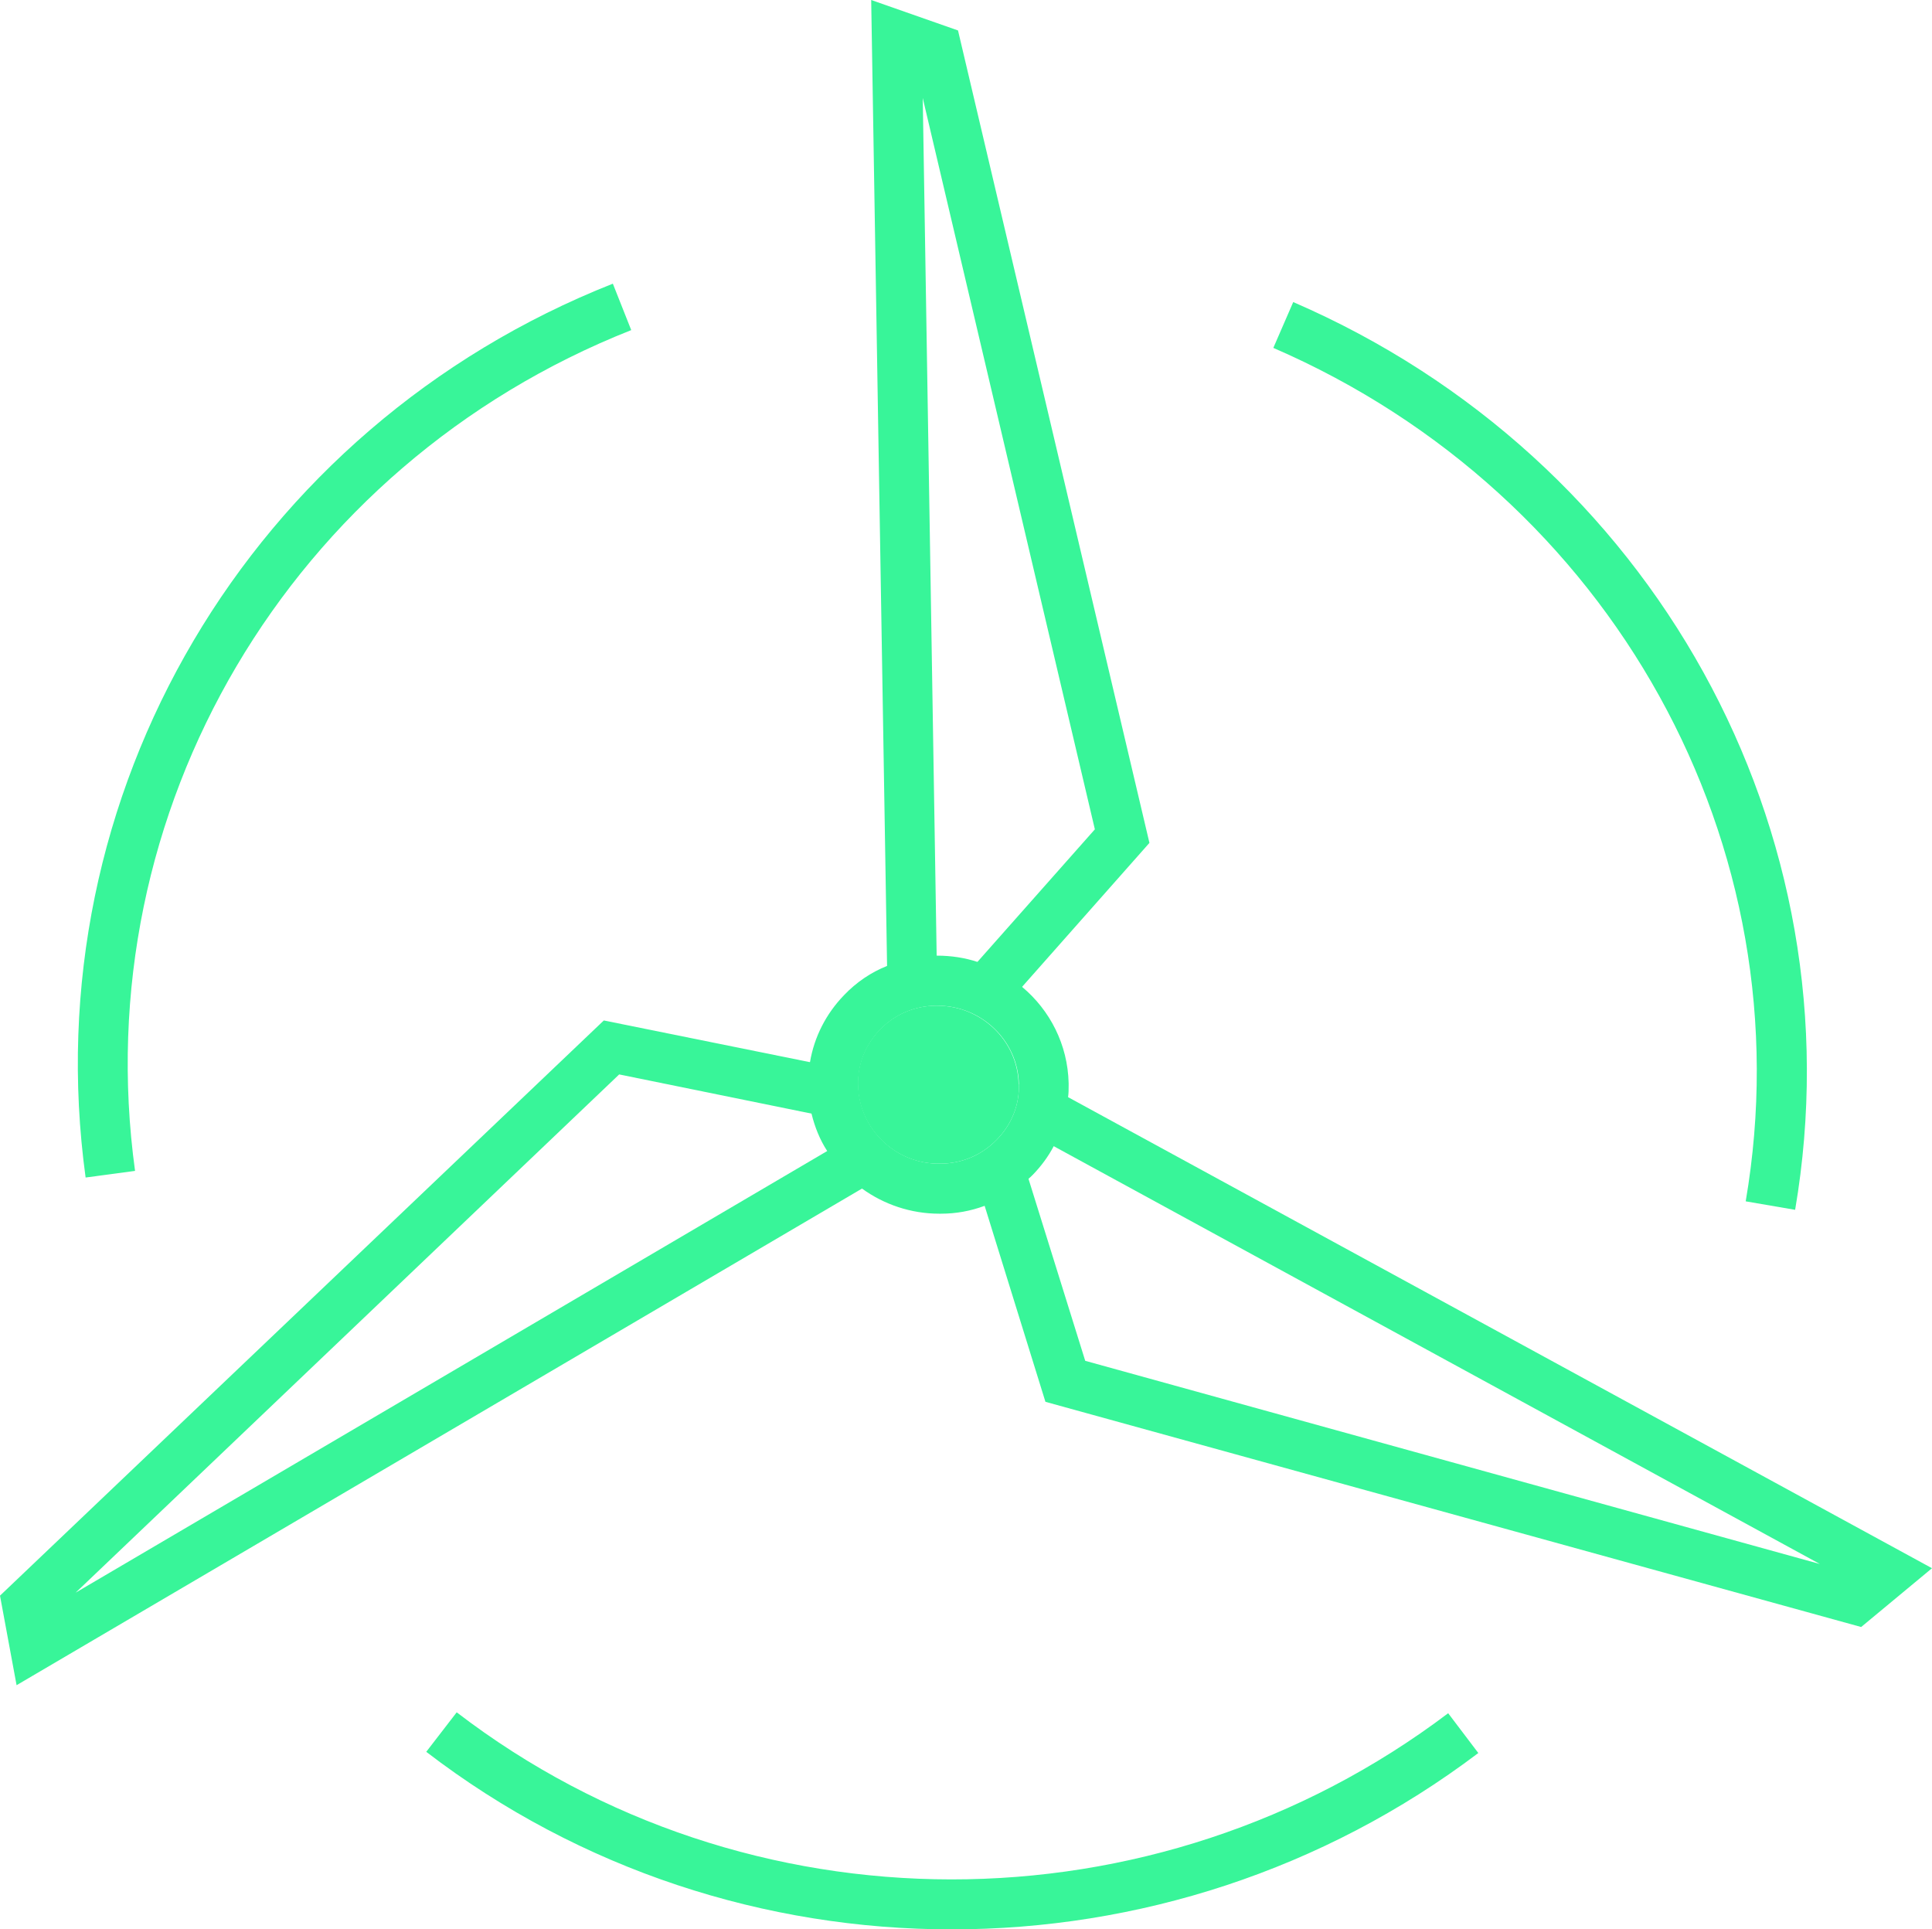
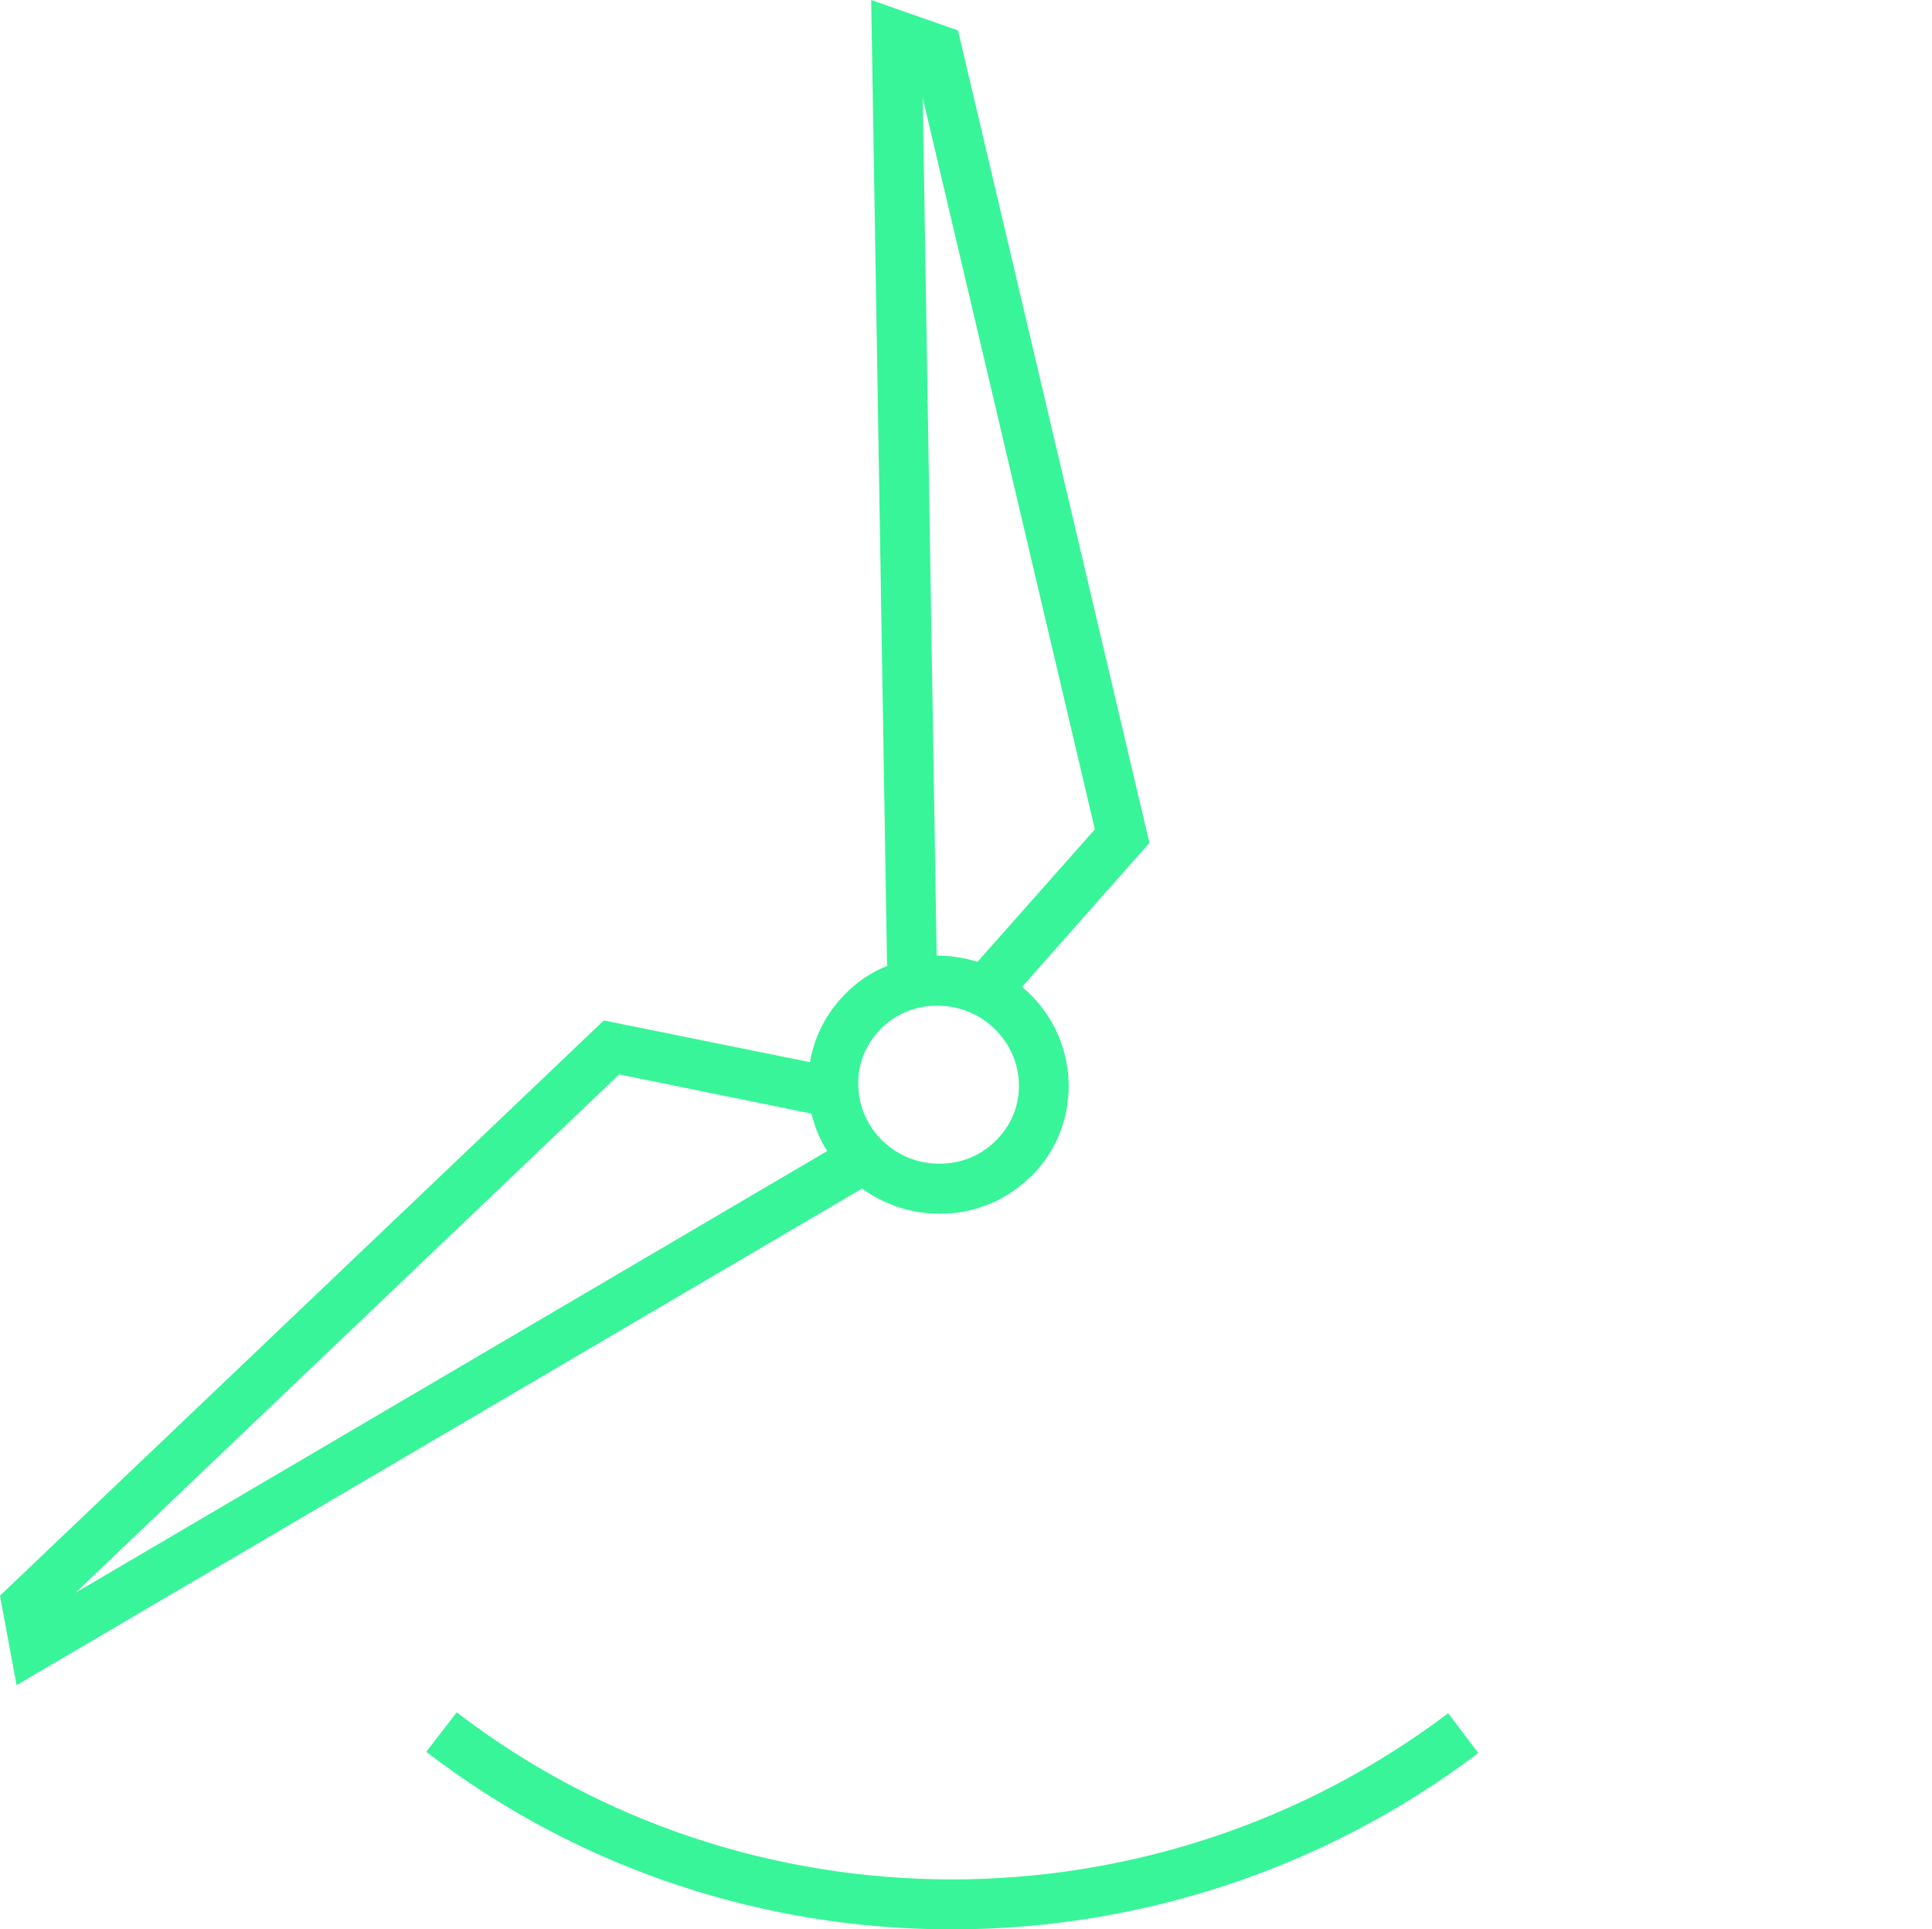
<svg xmlns="http://www.w3.org/2000/svg" id="Calque_2" data-name="Calque 2" viewBox="0 0 64.09 64">
  <defs>
    <style>
      .cls-1 {
        fill: #38f599;
        stroke-width: 0px;
      }
    </style>
  </defs>
  <g id="Calque_1-2" data-name="Calque 1">
    <g>
      <g>
        <polygon class="cls-1" points="33.37 33.34 32.13 32.24 36.32 27.51 30.61 3.25 31.09 32.82 29.44 32.85 28.9 0 31.78 1.01 38.13 27.96 33.37 33.34" />
-         <polygon class="cls-1" points="61.74 53.97 34.68 46.5 32.4 39.15 33.98 38.66 36 45.14 60.37 51.88 34 37.5 34.8 36.05 64.09 52.02 61.74 53.97" />
        <polygon class="cls-1" points=".55 55.9 0 52.93 20.03 33.85 27.74 35.41 27.41 37.04 20.54 35.64 2.51 52.83 28.43 37.6 29.27 39.03 .55 55.9" />
      </g>
-       <path class="cls-1" d="M2.84,39.06c-1.74-12.7,5.45-24.89,17.49-29.65l.61,1.54C9.61,15.43,2.84,26.9,4.48,38.84l-1.64.22Z" />
-       <path class="cls-1" d="M59.54,40.13l-1.63-.28c2.02-11.8-4.43-23.44-15.67-28.31l.66-1.52c11.95,5.17,18.79,17.55,16.65,30.11Z" />
      <path class="cls-1" d="M31.57,64c-6.16,0-12.31-1.96-17.43-5.89l1.01-1.31c9.62,7.38,23.15,7.39,32.89.03l1,1.32c-5.16,3.9-11.32,5.85-17.47,5.85Z" />
      <g>
        <path class="cls-1" d="M33.91,32.73c-.43-.36-.93-.64-1.48-.82-.42-.14-.88-.21-1.35-.21h-.03c-.57,0-1.12.12-1.62.34-.53.21-1.02.54-1.43.97-.6.62-.99,1.39-1.13,2.22-.05.26-.06.53-.06.81,0,.31.04.61.11.9.11.45.28.87.52,1.24.3.49.69.91,1.16,1.25.72.52,1.61.83,2.56.83.02,0,.03,0,.05,0,.51,0,.99-.09,1.45-.26.54-.19,1.03-.5,1.46-.9.05-.04.1-.09.15-.14.27-.28.5-.59.68-.93.27-.5.44-1.05.48-1.63.02-.13.02-.26.02-.39v-.08c-.03-1.28-.62-2.42-1.54-3.19ZM31.2,38.6c-1.47.03-2.7-1.14-2.73-2.6-.02-.69.24-1.34.72-1.84.49-.51,1.16-.8,1.88-.8h.03c1.46,0,2.67,1.16,2.7,2.6.02.69-.24,1.34-.73,1.84-.49.51-1.16.8-1.88.8Z" />
-         <path class="cls-1" d="M33.8,35.96c.02.69-.24,1.34-.73,1.84-.49.51-1.16.8-1.88.8-1.47.03-2.7-1.14-2.73-2.6-.02-.69.24-1.34.72-1.84.49-.51,1.16-.8,1.88-.8h.03c1.46,0,2.67,1.16,2.7,2.6Z" />
      </g>
    </g>
  </g>
</svg>